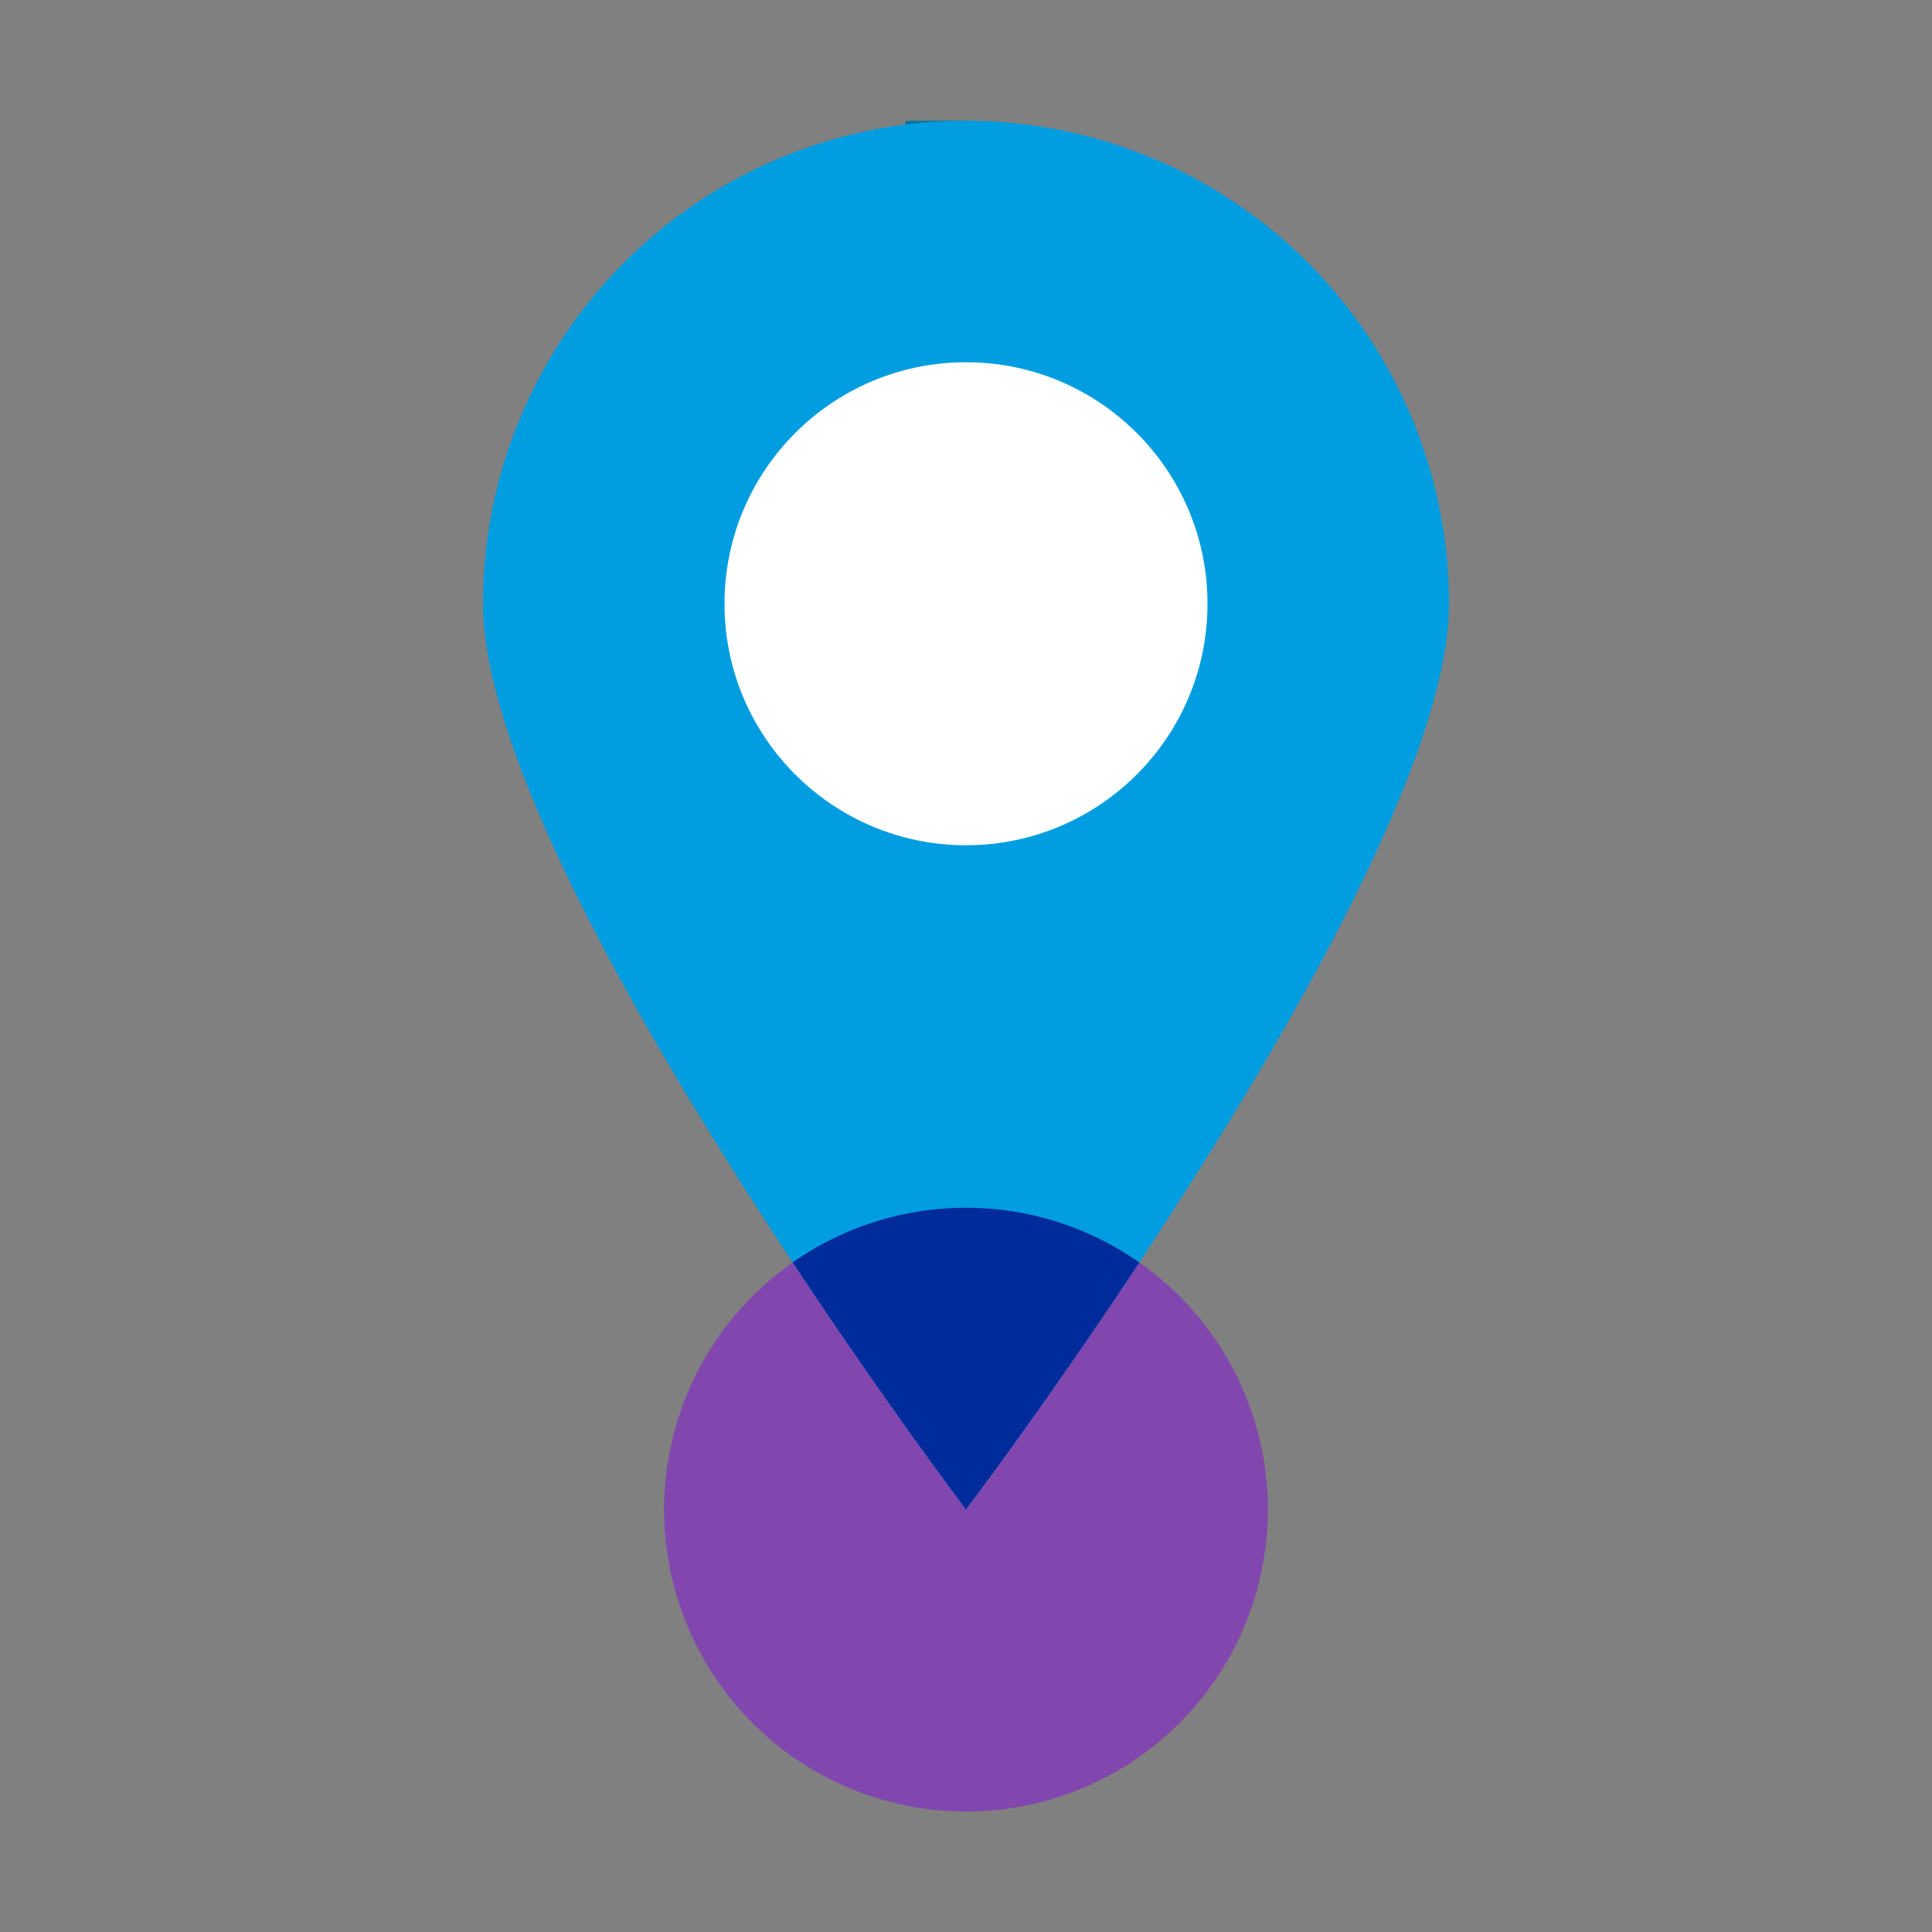
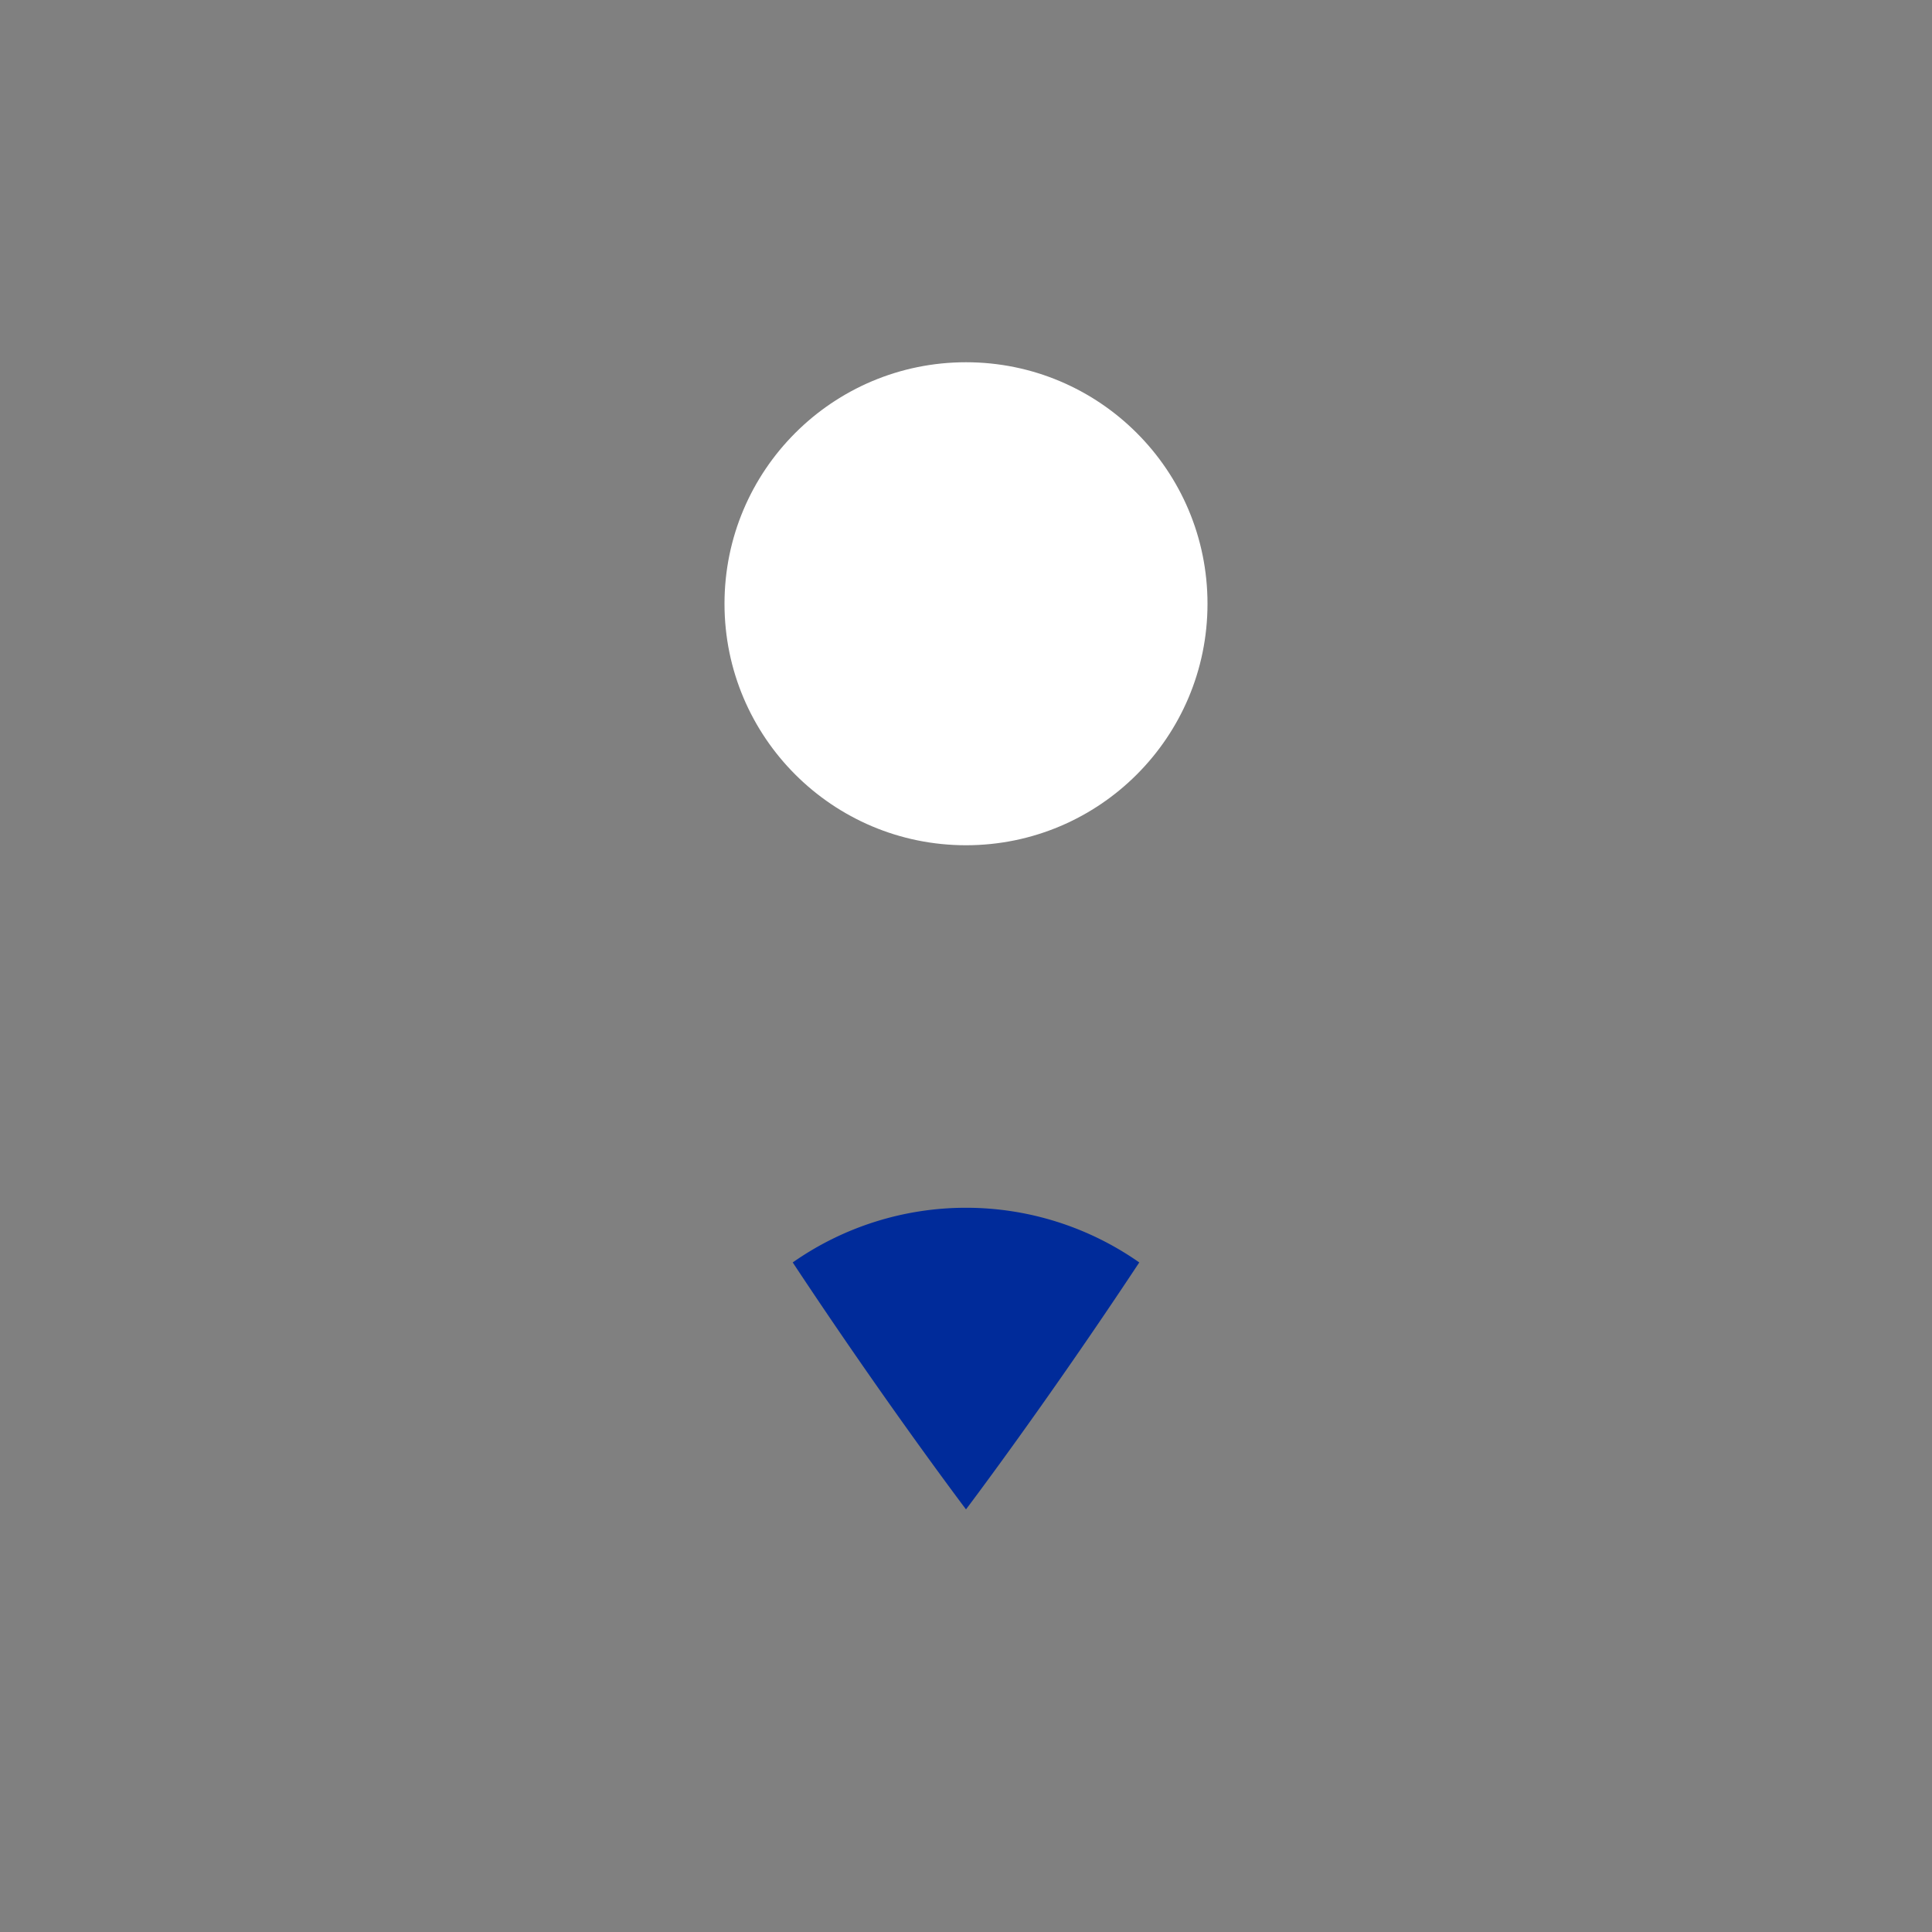
<svg xmlns="http://www.w3.org/2000/svg" viewBox="0 0 32 32">
  <rect x="0" y="0" width="32" height="32" fill="#808080" stroke="none" />
-   <path fill="#0075a0" d="M17 2.06V2h-1 1M16 2h-1v.06h1" />
-   <path fill="#8246af" d="M18.87 20.91A5 5 0 1 0 21 25a5 5 0 0 0-2.13-4.09z" />
-   <path fill="#009de0" d="M16 2a8 8 0 0 0-8 8c0 2.63 2.84 7.45 5.13 10.91C14.69 23.27 16 25 16 25s1.31-1.73 2.87-4.09C21.16 17.45 24 12.63 24 10a8 8 0 0 0-8-8z" />
  <path fill="#002b9a" d="M18.87 20.91a5 5 0 0 0-5.74 0C14.69 23.27 16 25 16 25s1.31-1.73 2.87-4.09z" />
  <circle cx="16" cy="10" r="4" fill="#fff" />
</svg>